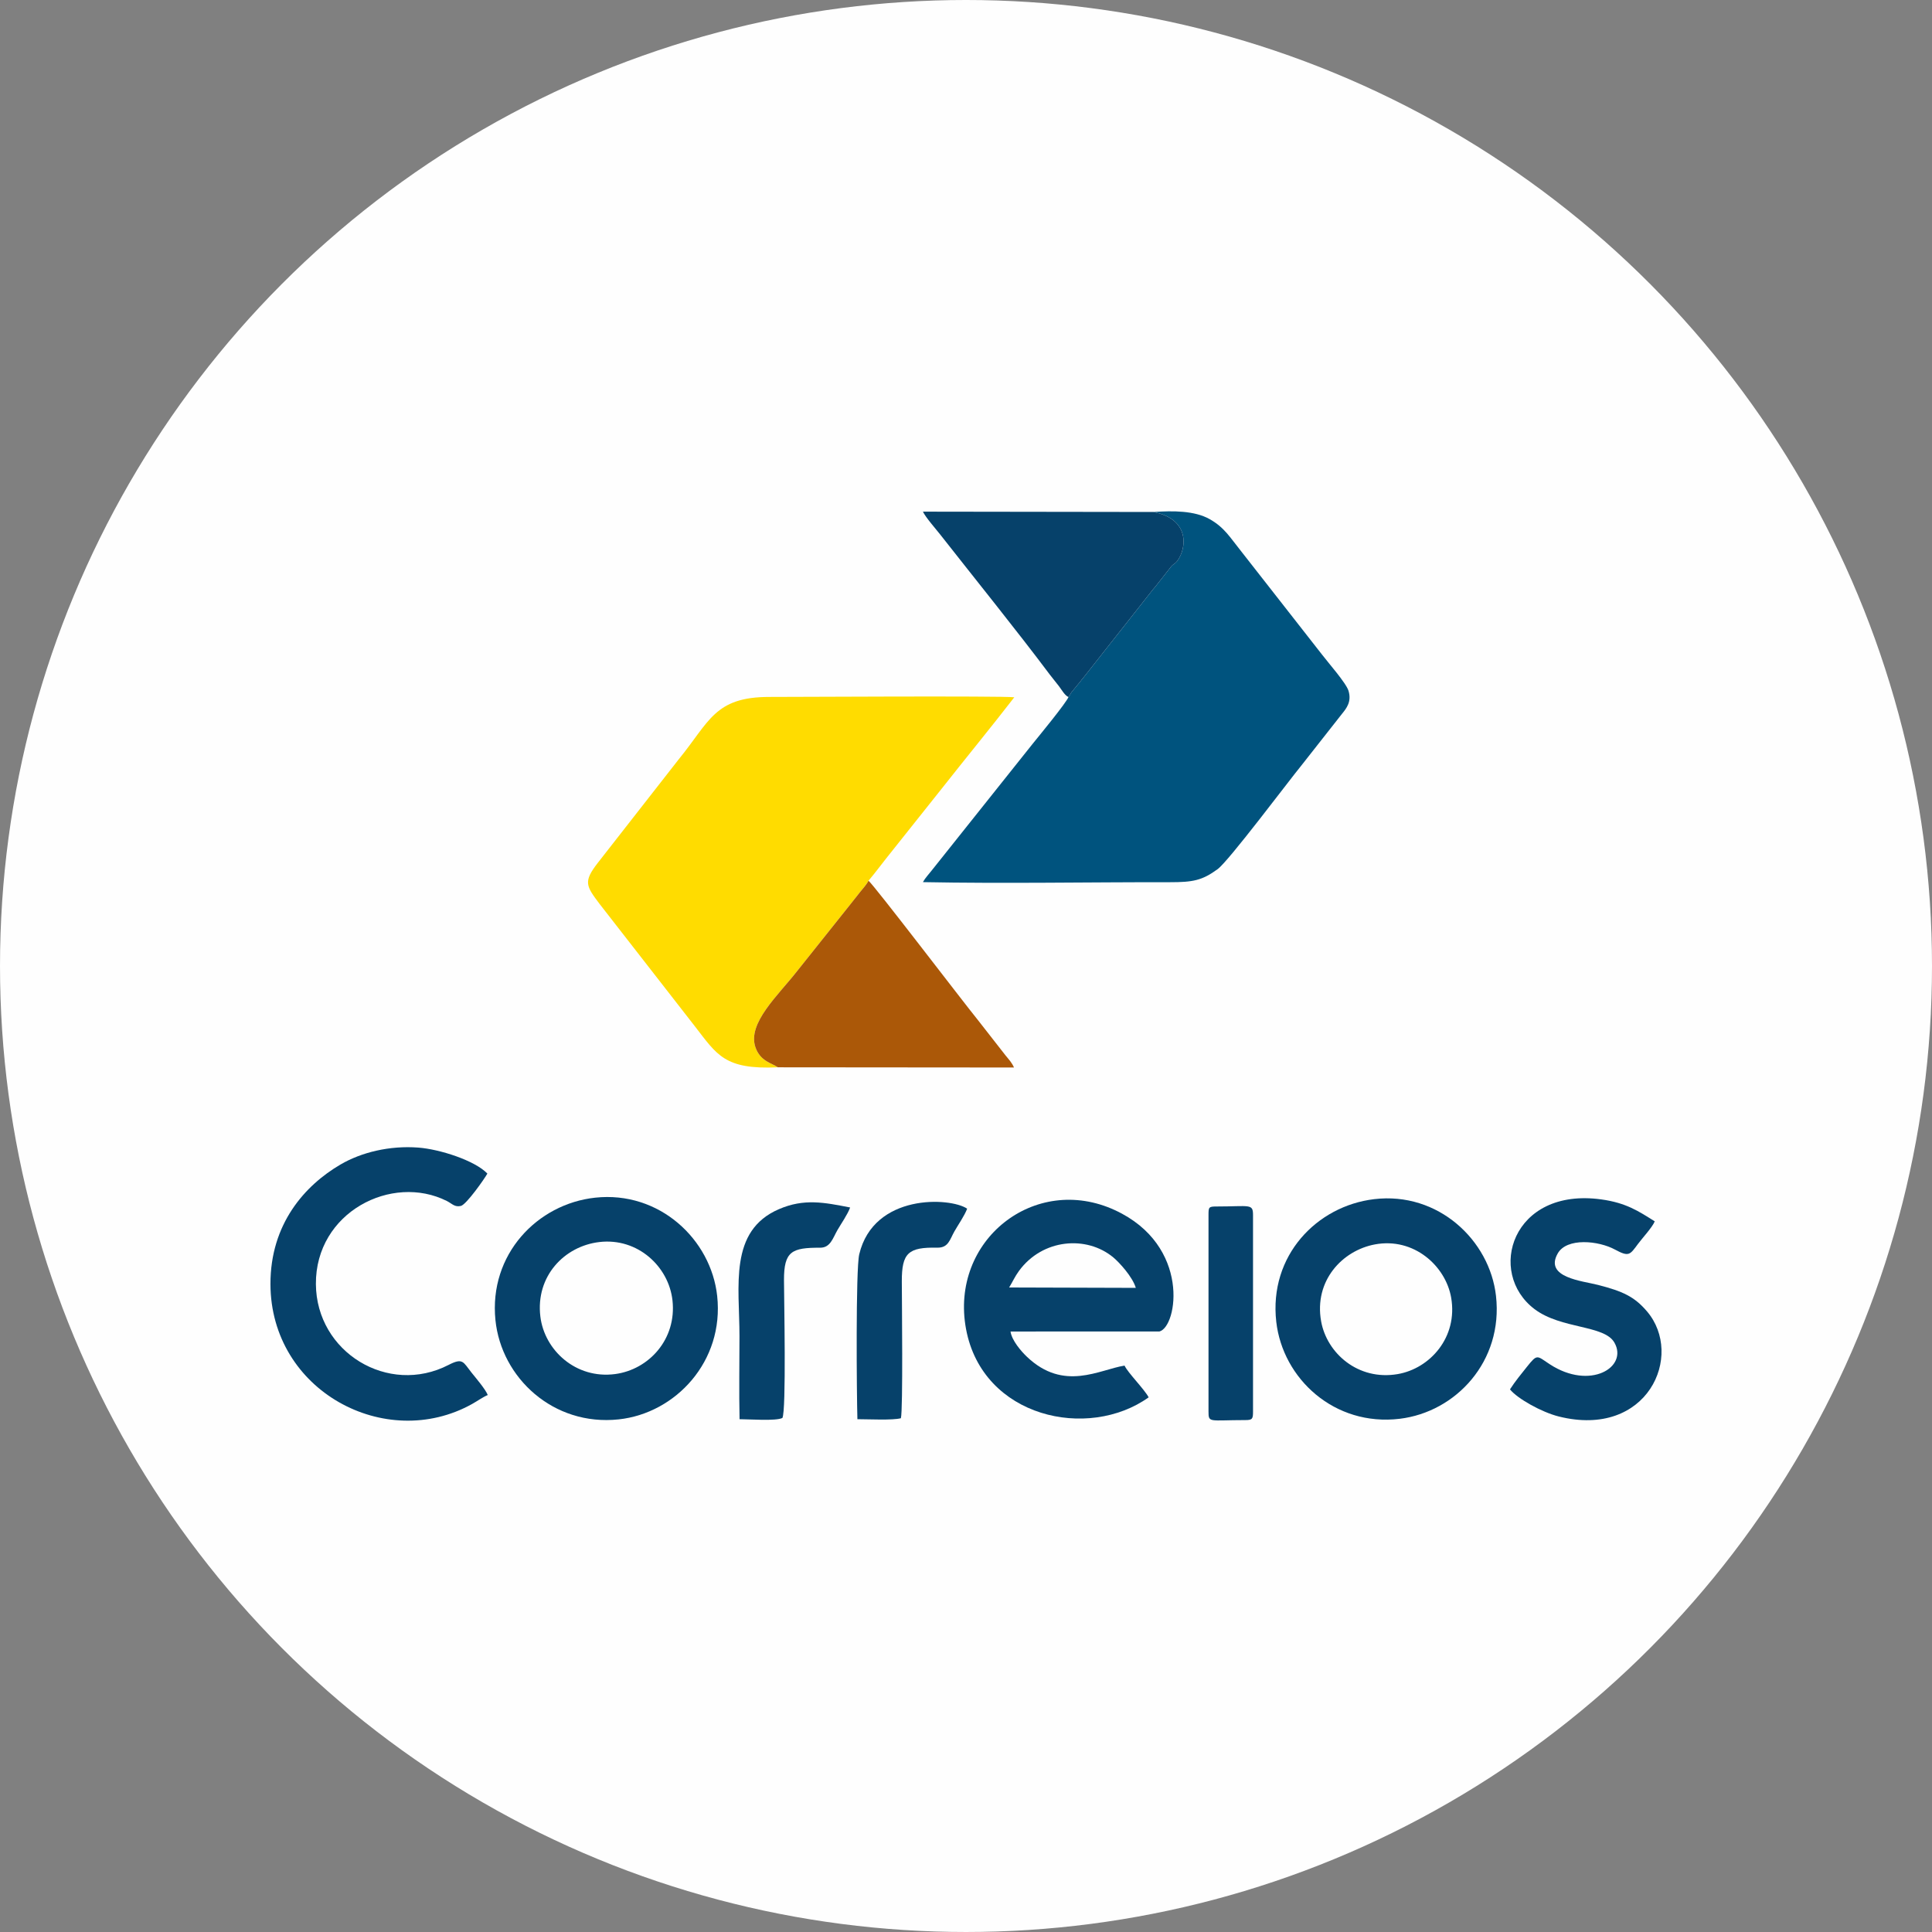
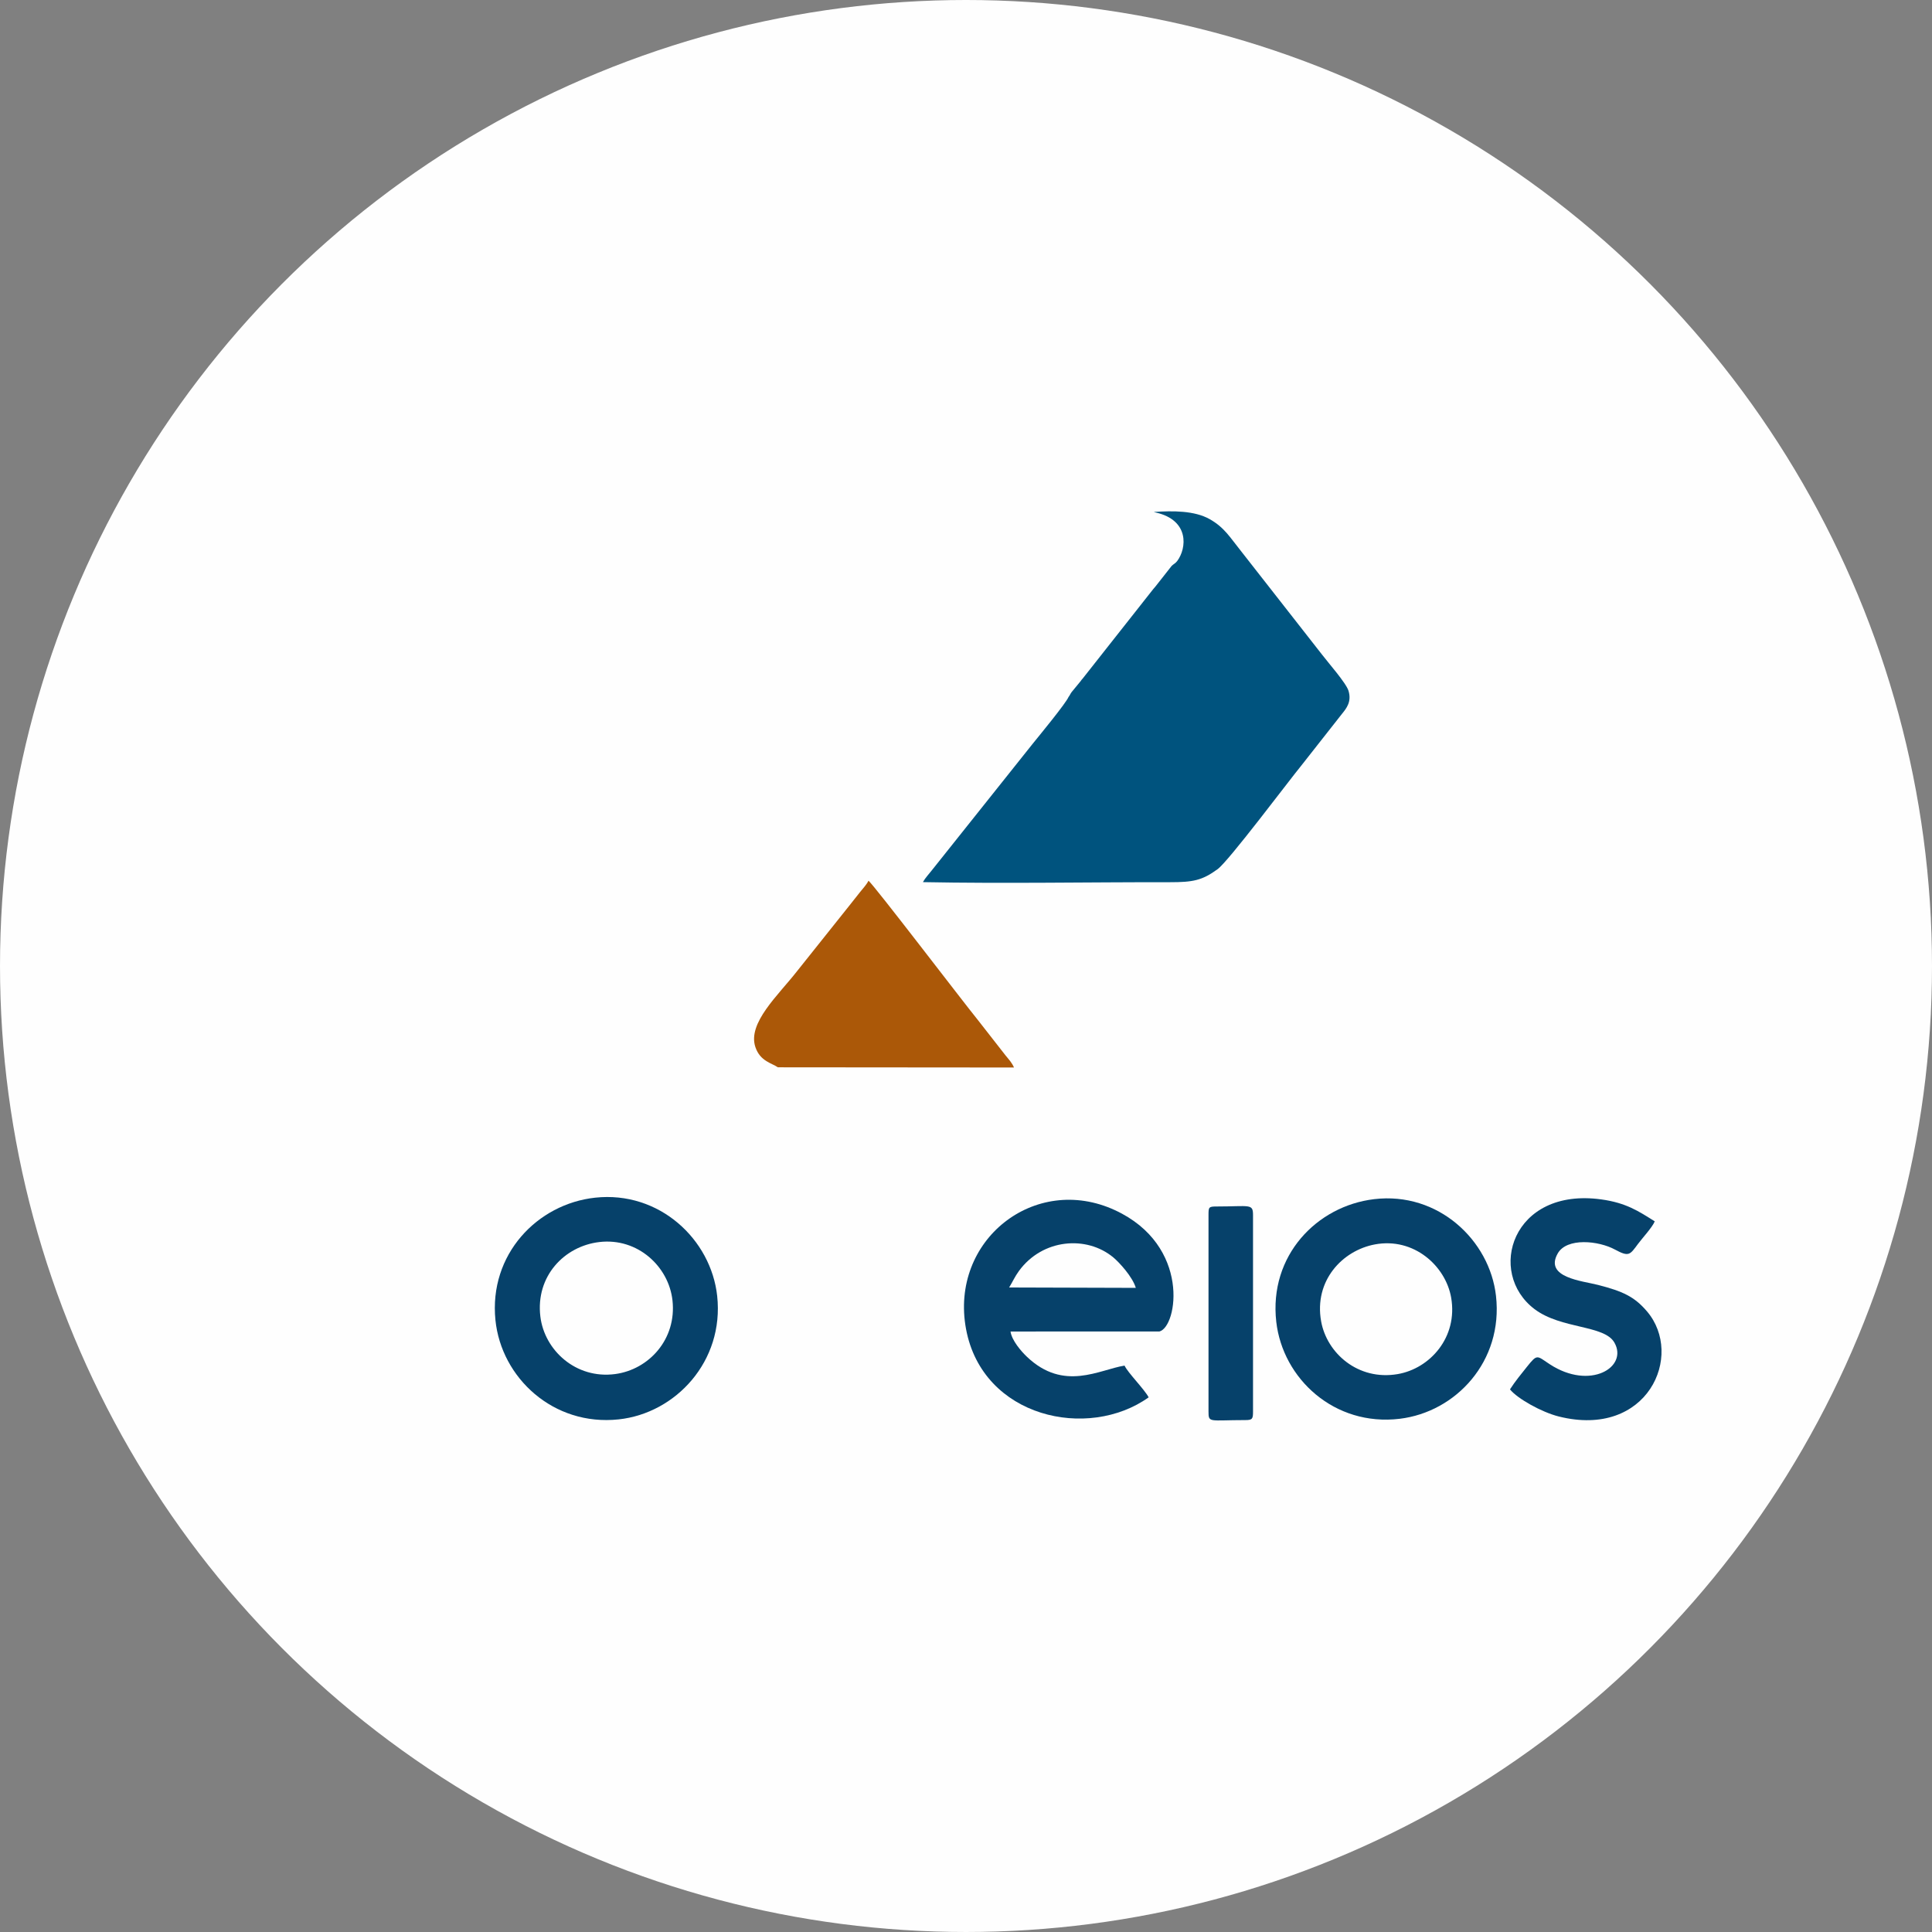
<svg xmlns="http://www.w3.org/2000/svg" xml:space="preserve" width="336px" height="336px" version="1.1" style="shape-rendering:geometricPrecision; text-rendering:geometricPrecision; image-rendering:optimizeQuality; fill-rule:evenodd; clip-rule:evenodd" viewBox="0 0 30055.53 30055.53">
  <rect x="0" y="0" width="30055.53" height="30055.53" fill="#808080" stroke="none" />
  <defs>
    <style type="text/css">
   
    .fil0 {fill:#FEFEFE}
    .fil1 {fill:#00537E}
    .fil3 {fill:#06416A}
    .fil4 {fill:#AB5808}
    .fil2 {fill:#FFDC00}
   
  </style>
  </defs>
  <g id="Camada_x0020_1">
    <circle class="fil0" cx="15027.77" cy="15027.73" r="15027.74" />
    <g id="_2322501388416">
      <path class="fil1" d="M16622.39 10843.66c-42.45,100.1 -462.29,609.27 -558.8,728.91l-1569.66 1969.54c-47.62,60.93 -101.05,116.58 -136.53,180.99 1271.88,24.28 2565.93,-0.42 3840.56,1.16 359.23,0.42 502.94,-26.61 744.54,-203.38 172.65,-126.39 1108,-1375.46 1301.24,-1610.73l632.08 -803.78c71.7,-88.06 154.17,-191.33 102.01,-361.34 -36.96,-120.48 -323.12,-444.34 -410.34,-560.28l-1269.77 -1622.24c-159.87,-197.67 -248.78,-357.75 -482.35,-488.06 -234.32,-130.62 -567.57,-130.19 -866.4,-109.71l32.94 8.77c526.07,119.42 478.87,556.69 332.52,752.88 -28.51,38.33 -56.71,47.2 -86.91,76.77l-250.04 317.84c-11.93,13.51 -20.49,23.86 -37.07,43.61l-1096.91 1390.88c-2.64,3.27 -6.65,7.6 -9.29,10.98 -67.58,85.43 41.29,-56.81 -17.63,23.13l-146.14 177.71c-24.5,33.58 -20.81,40.55 -48.05,76.35z" />
-       <path class="fil2" d="M12100.22 16603.81c-88.7,-64.84 -273.27,-90.71 -348.67,-313.51 -126.92,-374.97 356.8,-808.64 648.03,-1182.23l834.41 -1046.33c44.13,-54.59 98.83,-125.98 142.97,-180.89 45.41,-56.49 103.48,-118.68 134,-179.82 92.5,-108.76 182.36,-229.25 272.54,-343.82l860.48 -1080.96c378.45,-480.66 768.83,-955.2 1135.14,-1428.9 -194.08,-23.65 -3518.08,-5.07 -3809.94,-5.28 -853.73,-0.74 -931.55,384.47 -1409.78,969.57l-1259.95 1612.1c-228.72,294.71 -181.62,359.12 28.51,638.84l1478.63 1898.69c349.52,450.04 462.08,680.13 1293.63,642.54z" />
      <path class="fil3" d="M9258.37 18631.84c-898.39,97.26 -1654.76,881.71 -1550.96,1904.6 90.92,896.71 900.19,1652.86 1916.32,1544.53 887.09,-94.51 1643.57,-904.1 1533.22,-1919.81 -95.24,-879.28 -899.13,-1637.55 -1898.58,-1529.32zm66 690.17c-544.65,63.56 -994.48,531.77 -918.03,1160.05 63.77,523.85 552.78,974.63 1162.8,893.85 523.43,-69.37 959.74,-539.9 892.37,-1146.43 -58.39,-525.86 -540.53,-977.06 -1137.14,-907.47z" />
      <path class="fil3" d="M21377.5 18654.97c-890.69,105.91 -1639.98,877.38 -1522.98,1908.08 100.31,882.98 903.14,1631.32 1920.96,1508.52 873.79,-105.6 1611.58,-894.81 1497.22,-1911.25 -97.46,-865.35 -899.03,-1624.04 -1895.2,-1505.35zm11.51 703.99c-506.96,94.3 -950.03,565.14 -836.52,1197.02 89.12,495.76 575.38,925.74 1189.94,820.67 502.95,-85.95 940,-572.74 832.93,-1189.3 -85.64,-492.6 -578.98,-941.37 -1186.35,-828.39z" />
      <path class="fil3" d="M17869.24 21737.89c-64.72,-124.18 -325.01,-383.83 -374.96,-493.55 -390.91,61.04 -943.9,410.13 -1518.97,-137.8 -85.95,-81.73 -234.31,-250.46 -255.01,-392.59l2315.99 -0.43c281.31,-70.74 492.49,-1339.98 -690.58,-1886.86 -1247.59,-576.85 -2575.12,468.42 -2317.05,1850.43 257.65,1378.22 1899.53,1733.43 2840.58,1060.8zm-2170.37 -1708.93l1970.59 5.91c-50.68,-171.06 -255.22,-394.81 -350.68,-474.22 -414.77,-344.45 -1101.45,-291.02 -1467.86,212.03 -64.52,88.7 -96.83,166 -152.05,256.28z" />
      <path class="fil4" d="M12100.22 16603.81l3674.36 3.06c-33.79,-76.66 -76.98,-120.8 -129.57,-185.42l-425.75 -544.87c-240.33,-295.87 -1627.1,-2114.52 -1708.3,-2175.55 -30.52,61.14 -88.59,123.33 -134,179.82 -44.14,54.91 -98.84,126.3 -142.97,180.89l-834.41 1046.33c-291.23,373.59 -774.95,807.26 -648.03,1182.23 75.4,222.8 259.97,248.67 348.67,313.51z" />
-       <path class="fil3" d="M16622.39 10843.66c27.24,-35.8 23.55,-42.77 48.05,-76.35l146.14 -177.71c58.92,-79.94 -49.95,62.3 17.63,-23.13 2.64,-3.38 6.65,-7.71 9.29,-10.98l1096.91 -1390.88c16.58,-19.75 25.14,-30.1 37.07,-43.61l250.04 -317.84c30.2,-29.57 58.4,-38.44 86.91,-76.77 146.35,-196.19 193.55,-633.46 -332.52,-752.88l-32.94 -8.77 -3591.25 -5.07c43.08,90.71 197.77,265.26 270.42,357.86 542.86,691.85 1194.38,1497.75 1704.5,2178.51 47.84,63.78 92.71,114.57 142.55,180.88 42.45,56.5 91.02,143.93 147.2,166.74z" />
-       <path class="fil3" d="M7588.09 21701.99c-36.85,-91.66 -187.22,-267.15 -252.37,-348.57 -131.68,-164.62 -131.99,-235.89 -358.07,-119.42 -938.1,483.41 -2056.44,-197.46 -2063.31,-1257.73 -7.18,-1117.5 1181.07,-1723.93 2038.07,-1292.26 79.2,39.91 120.91,99.47 217.53,76.24 86.05,-20.7 371.37,-427.66 411.92,-503.26 -196.41,-205.91 -745.92,-379.3 -1072.84,-404.22 -447.61,-34.21 -887.09,73.07 -1212.53,263.56 -553.95,324.18 -1090.89,923.53 -1088.99,1859.83 3.38,1662.58 1791.61,2614.61 3135.61,1865.85 84.05,-46.89 173.81,-111.19 244.98,-140.02z" />
      <path class="fil3" d="M23490.22 21614.13c115.21,143.72 492.18,354.69 758.06,421.43 1382.86,347.19 1957.19,-950.56 1372.62,-1635.86 -196.62,-230.51 -379.4,-312.24 -761.12,-410.66 -242.55,-62.61 -840.43,-113.3 -626.7,-489.53 141.39,-248.99 634.19,-199.78 891.31,-60.08 218.37,118.68 232.42,80.14 357.02,-87.54 67.68,-91.02 225.76,-262.19 261.03,-351.63 -251.95,-158.71 -444.66,-287.95 -830.61,-341.28 -1390.88,-192.6 -1790.55,1141.47 -1037.88,1707.67 414.99,312.13 1083.29,243.29 1240.84,519.41 218.68,383.2 -379.3,746.87 -1005.15,337.17 -203.48,-133.16 -190.49,-166.53 -356.38,40.86 -92.08,114.99 -183,226.08 -263.04,350.04z" />
-       <path class="fil3" d="M11505.1 22078.01c144.13,0 566.4,31.68 666.29,-19.11 62.3,-109.61 25.45,-1868.59 24.82,-2143.67 -1.06,-451.41 121.96,-505.9 563.55,-505.05 159.34,0.31 197.04,-151.32 268.95,-275.92 56.18,-97.36 159.87,-245.51 196.41,-349.94 -402.32,-78.03 -714.03,-143.18 -1106.95,25.98 -784.03,337.48 -614.34,1197.12 -614.34,1974.61 0,428.6 -8.24,865.55 1.27,1293.1z" />
-       <path class="fil3" d="M13338.42 22078.01c165.46,0 550.57,19.43 676.64,-15.21 34.11,-136.85 15,-1839.55 14.26,-2127.29 -1.27,-444.66 101.05,-534.84 550.25,-525.86 175.81,3.48 195.14,-125.24 269.05,-255.33 57.66,-101.37 157.02,-243.29 197.15,-351.31 -263.78,-178.77 -1452.98,-238.32 -1678.84,709.59 -56.07,235.58 -39.6,2198.79 -28.51,2565.41z" />
      <path class="fil3" d="M18800.37 18904.17l0 3053.67c0,182.05 10.56,134 570.53,134 113.72,0 121.96,-19.11 121.96,-134l0 -3053.67c0,-185 -46.57,-135.26 -565.56,-135.26 -124.5,0 -126.93,9.71 -126.93,135.26z" />
    </g>
  </g>
</svg>